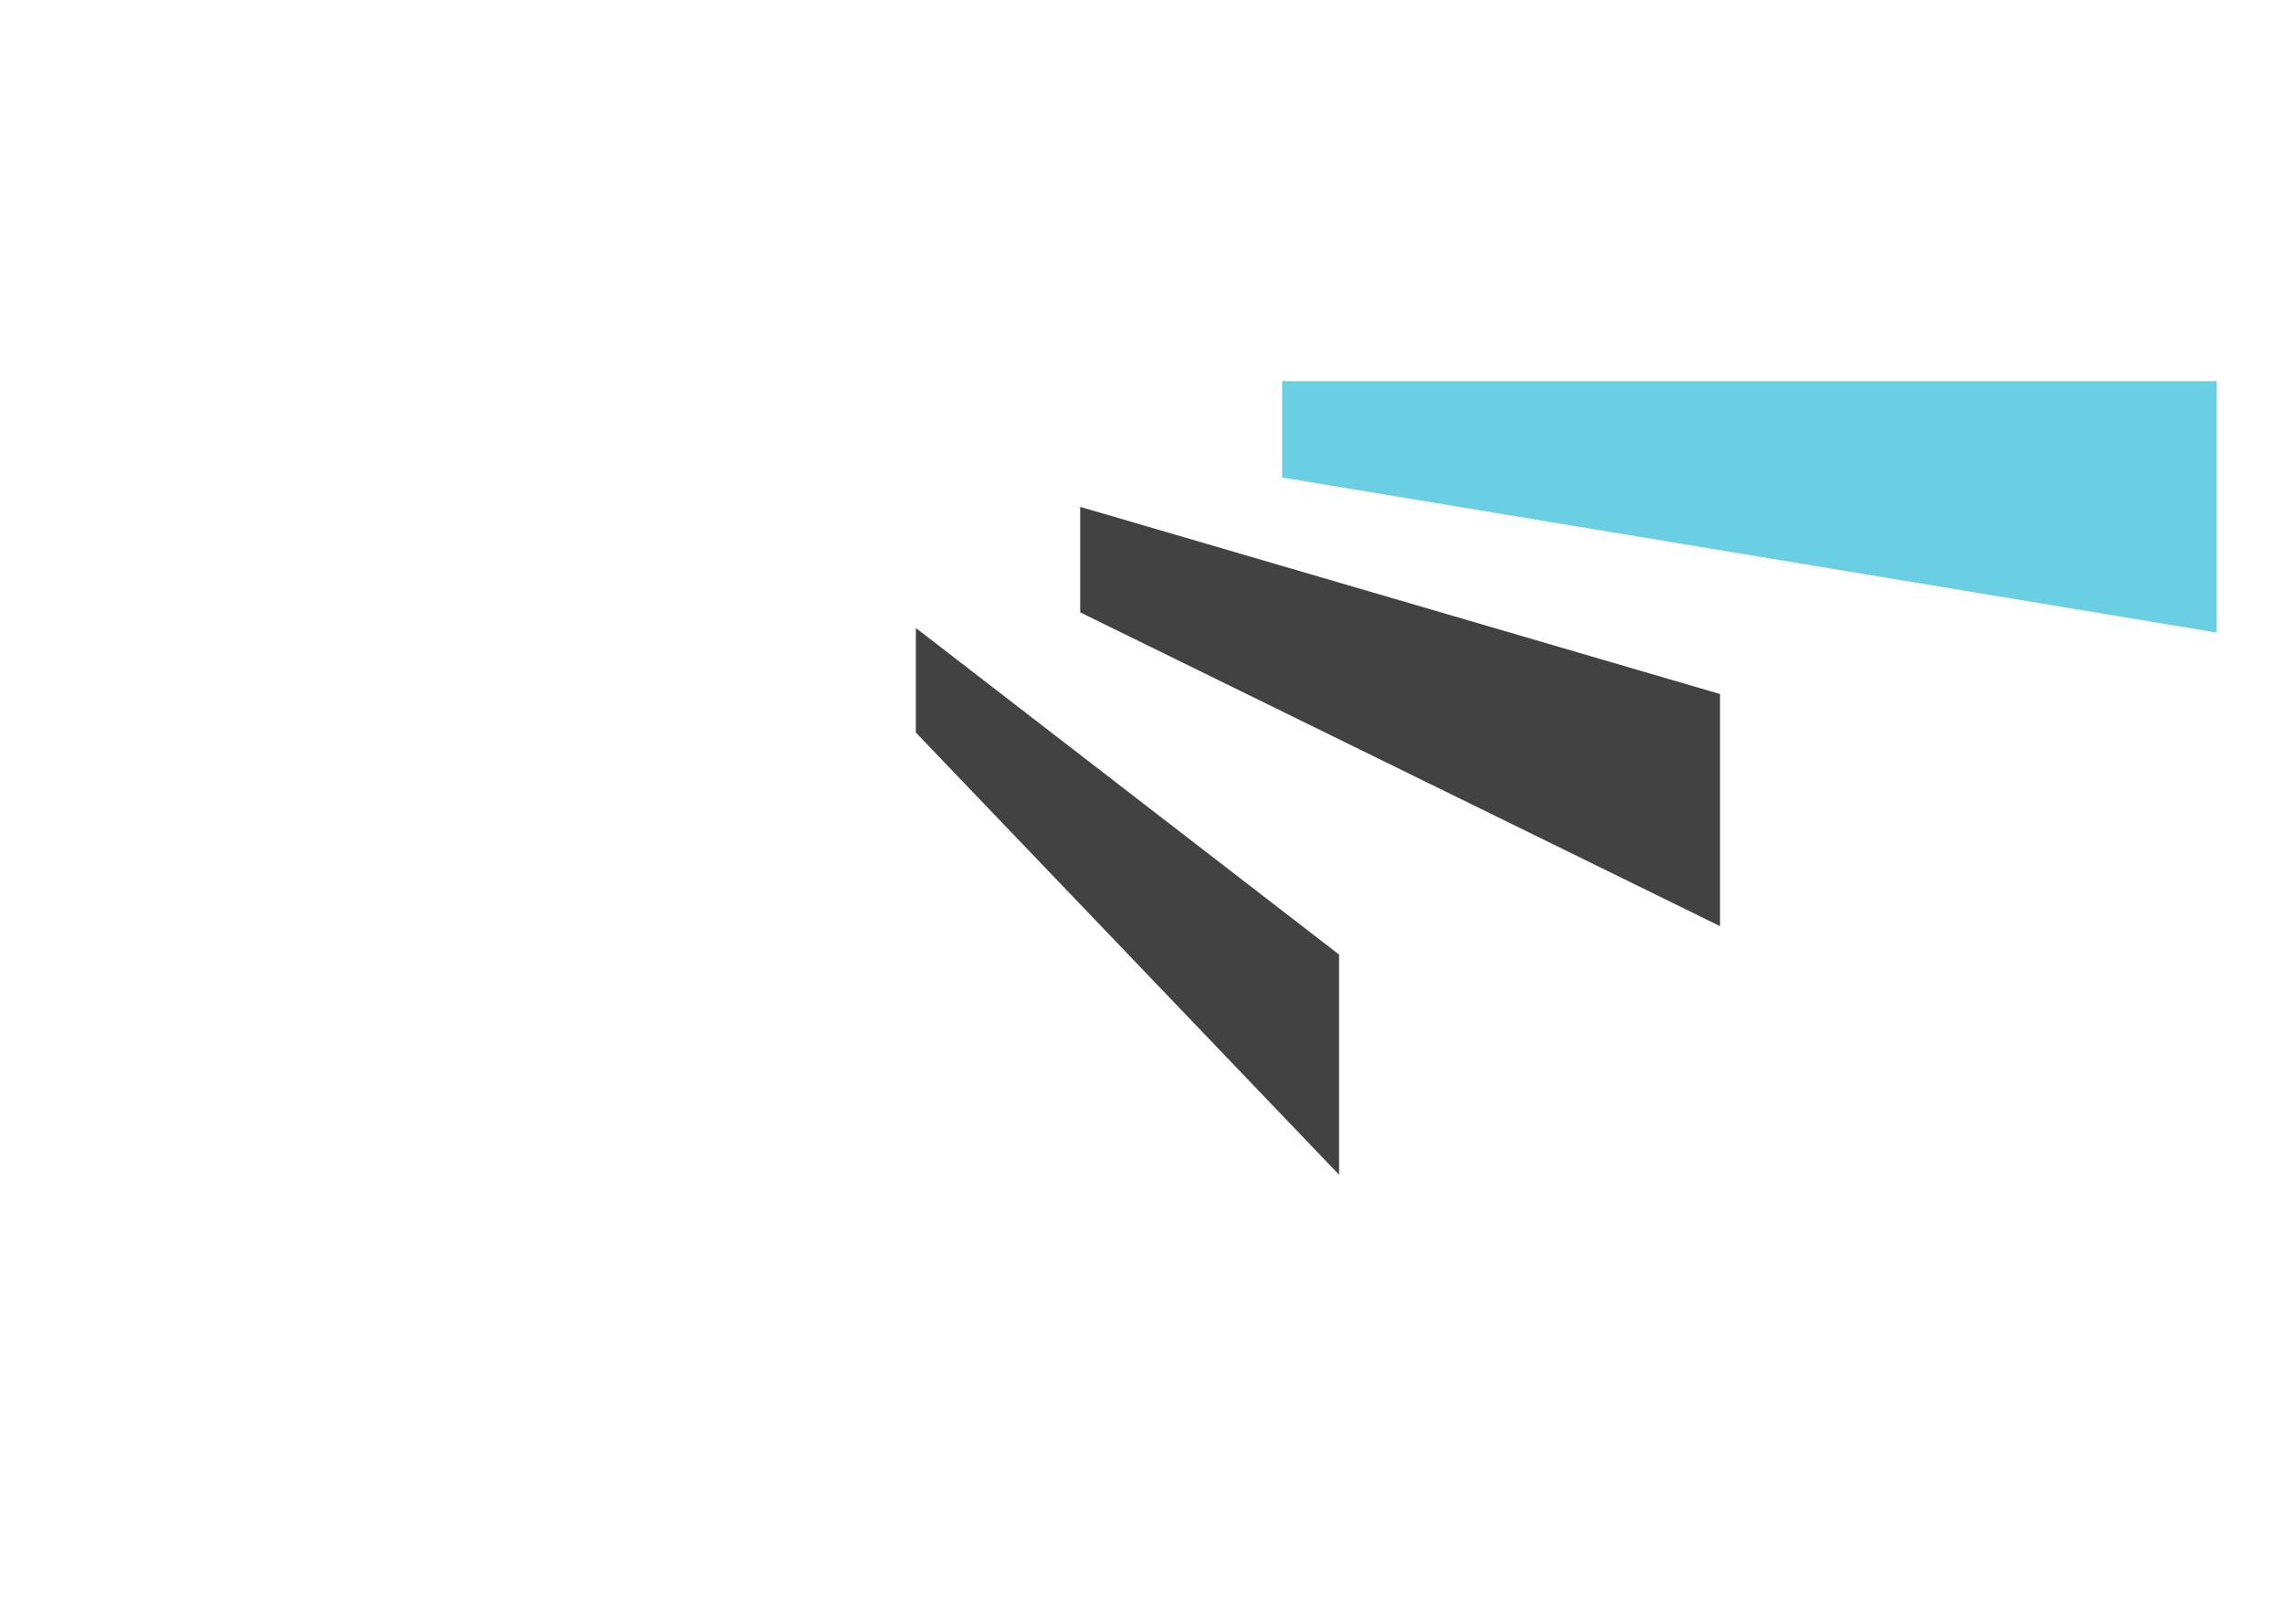
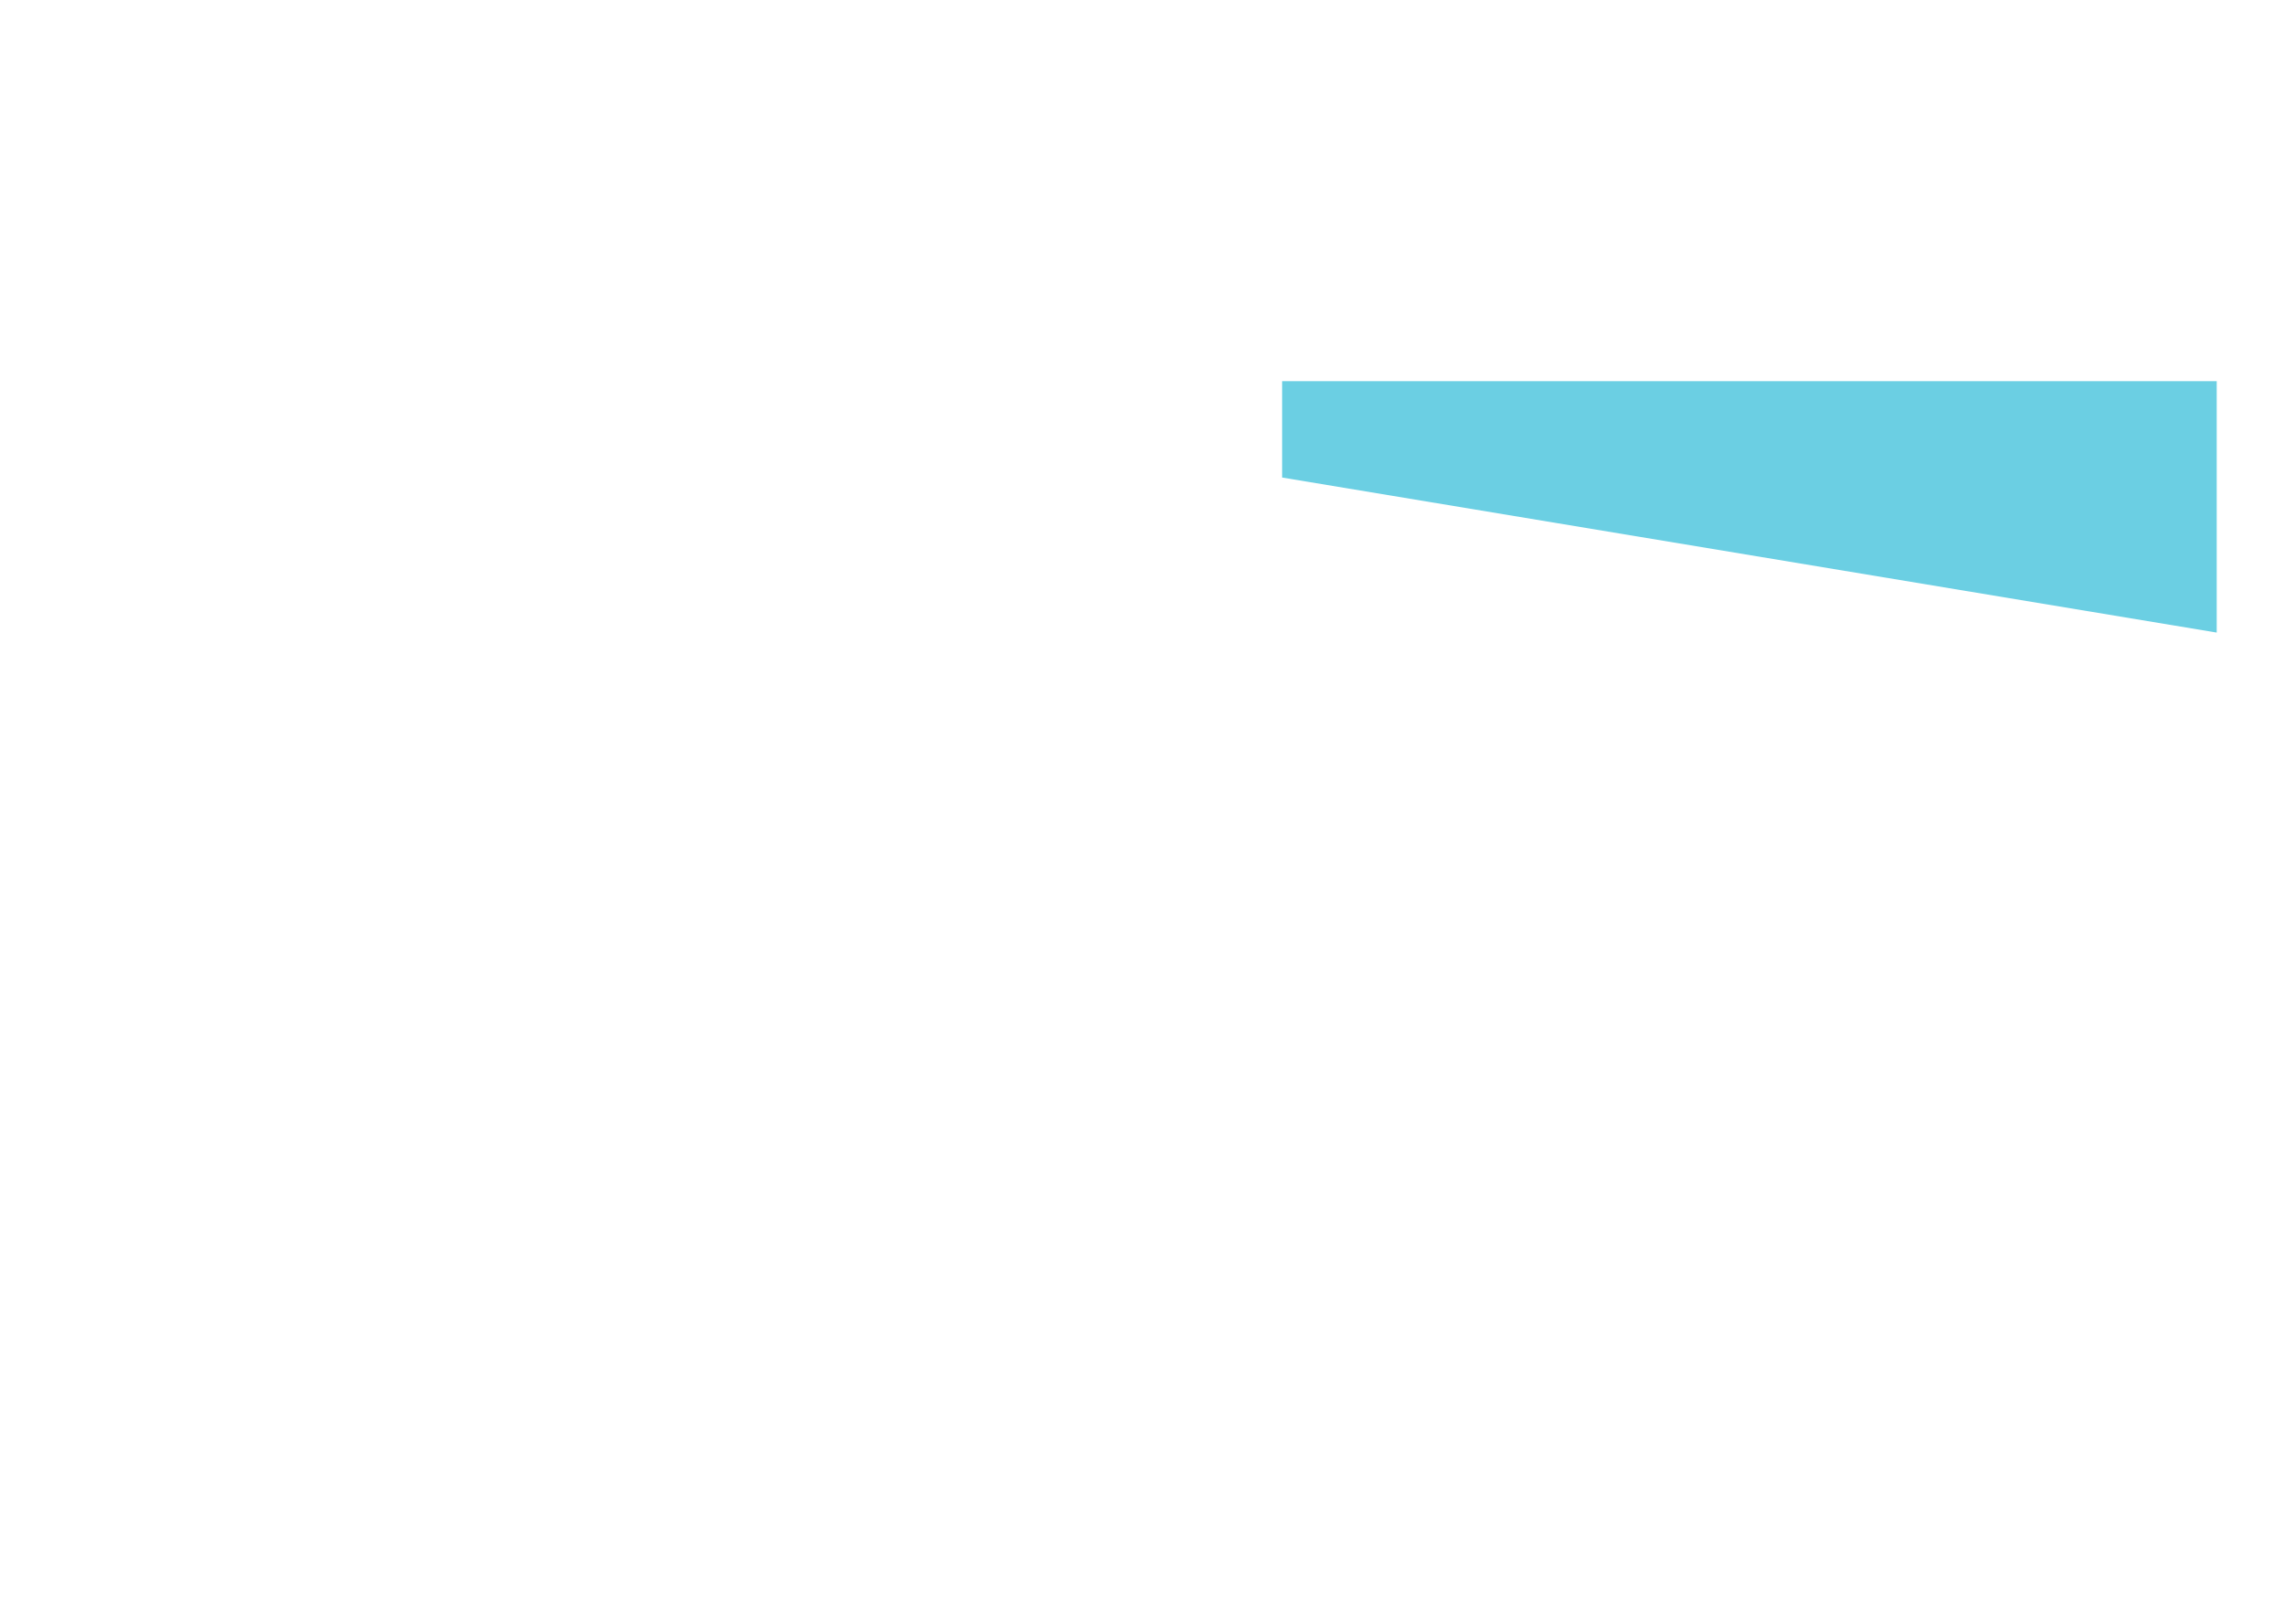
<svg xmlns="http://www.w3.org/2000/svg" width="1440" height="1024" viewBox="0 0 1440 1024" fill="none">
-   <path d="M577.422 396.026L844.242 601.968V740.827L577.422 461.962V396.026Z" fill="#424242" />
-   <path d="M681.036 319.642L1084.44 437.669V584.045L681.036 386.173V319.642Z" fill="#424242" />
  <path d="M808.358 240.391H1397.58V398.914L808.358 301.146V240.391Z" fill="#6BCFE3" />
</svg>